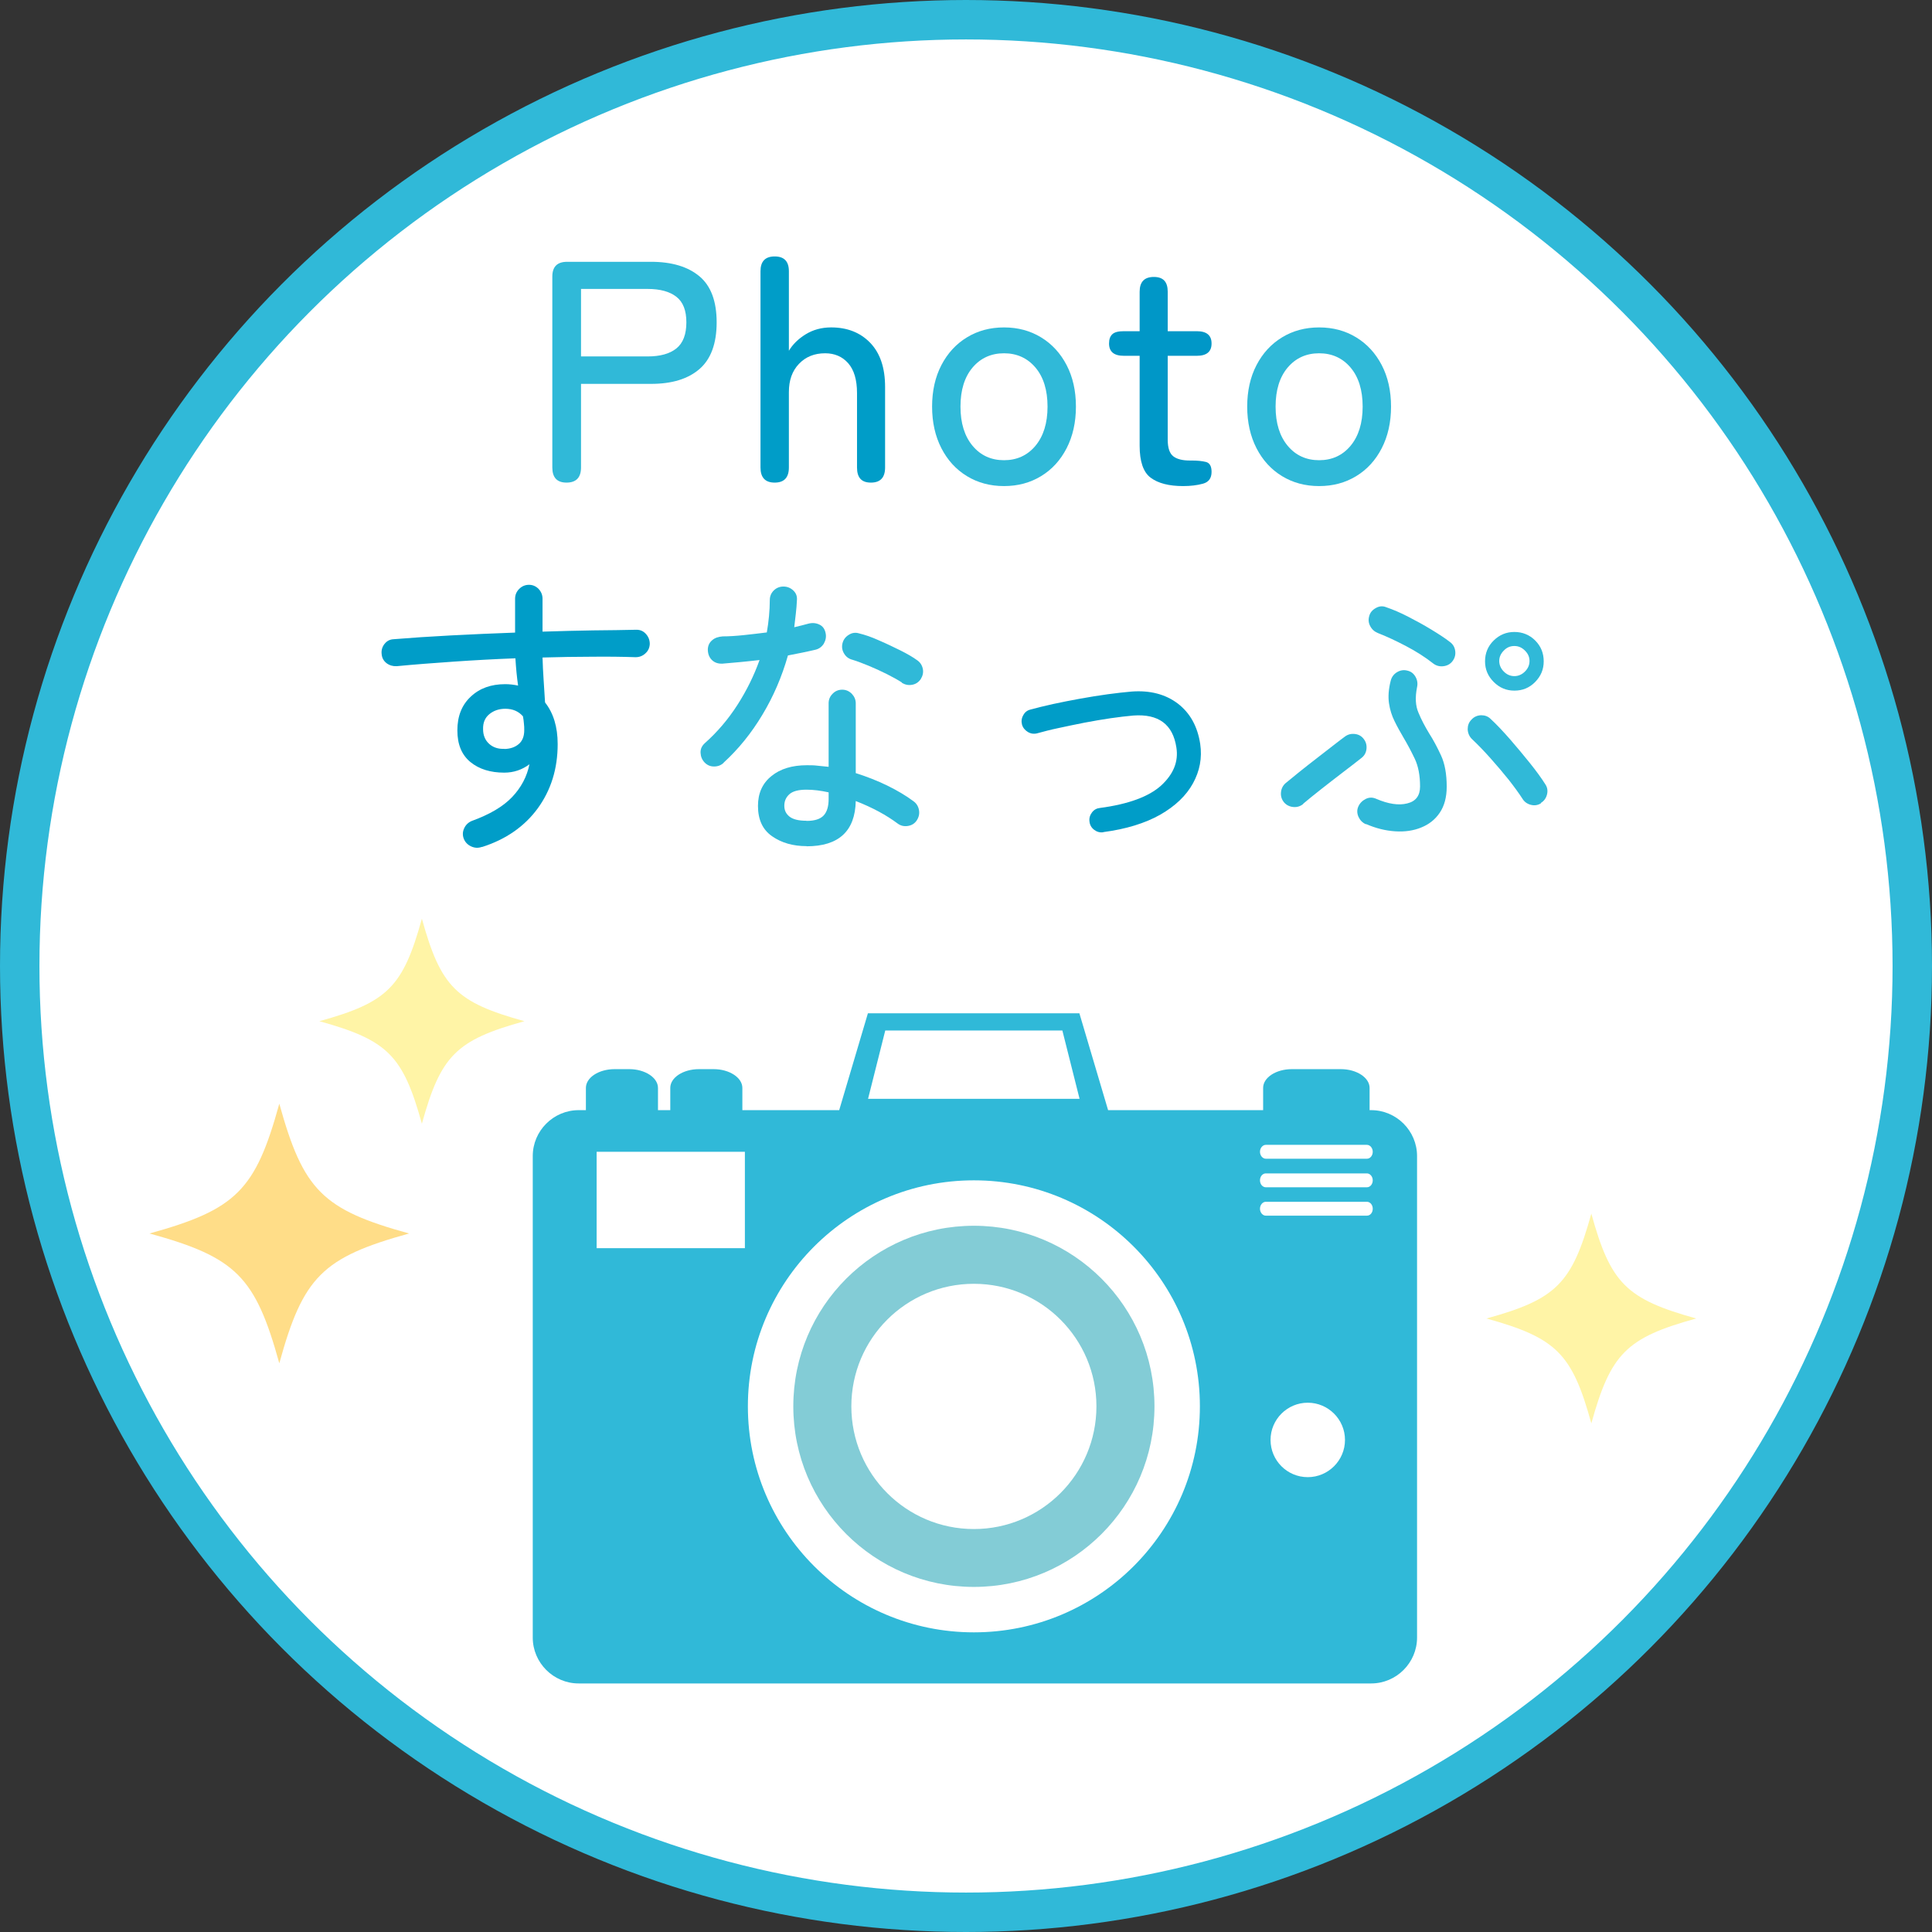
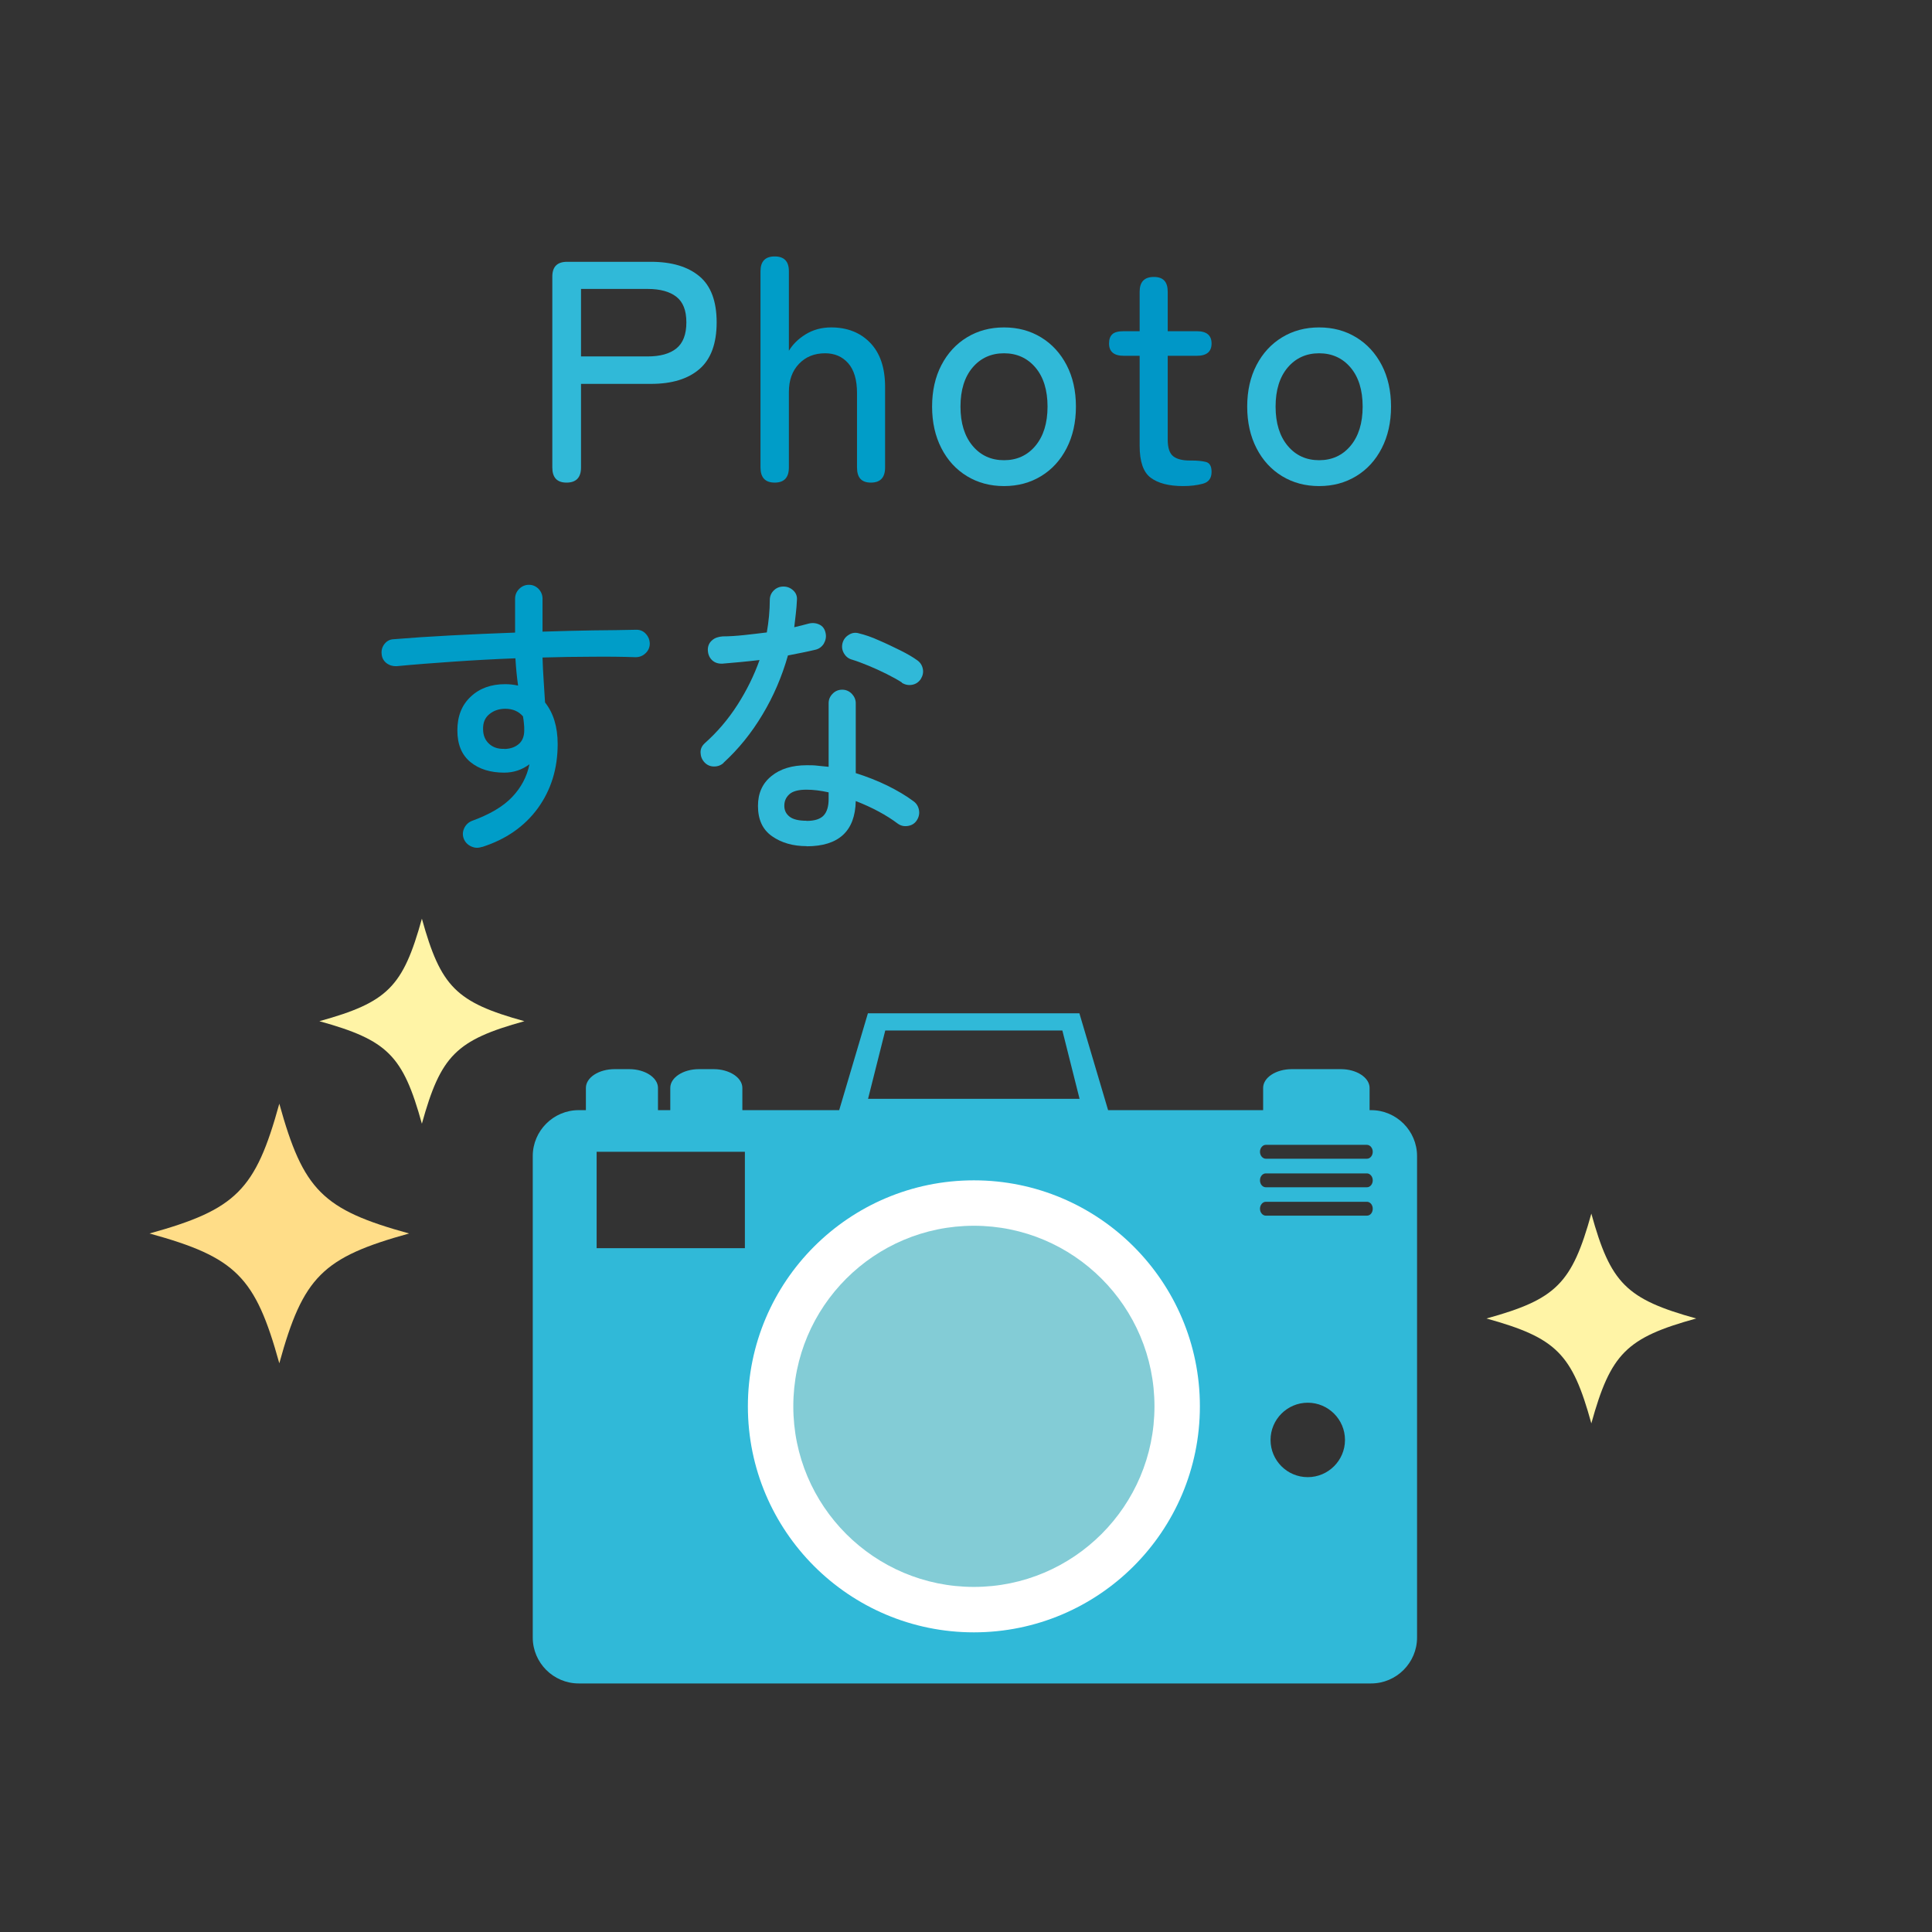
<svg xmlns="http://www.w3.org/2000/svg" id="_レイヤー_2" data-name="レイヤー_2" viewBox="0 0 122.5 122.5">
  <rect x="0" y="0" width="122.5" height="122.5" fill="#333333" stroke="none" />
  <defs>
    <style>
      .cls-1 {
        fill: #83ccd6;
      }

      .cls-2 {
        stroke: #30b9d8;
        stroke-linecap: round;
        stroke-linejoin: round;
        stroke-width: 2.5px;
      }

      .cls-2, .cls-3 {
        fill: #fff;
      }

      .cls-4 {
        fill: #fff4a6;
      }

      .cls-5 {
        fill: #0097c7;
      }

      .cls-6 {
        fill: #009dc8;
      }

      .cls-7 {
        fill: #fd8;
      }

      .cls-8 {
        fill: #30b9d8;
      }
    </style>
  </defs>
  <g id="layout">
    <g>
-       <circle class="cls-2" cx="61.25" cy="61.25" r="60" />
      <g>
        <path class="cls-8" d="M86.97,70.39h-.13v-1.41c0-.65-.82-1.19-1.82-1.19h-3.11c-1,0-1.82.53-1.82,1.19v1.41h-9.83l-1.82-6.14h-13.41l-1.82,6.14h-6.14v-1.41c0-.65-.82-1.19-1.82-1.19h-.93c-1,0-1.82.53-1.82,1.19v1.41h-.78v-1.41c0-.65-.82-1.19-1.82-1.19h-.93c-1,0-1.82.53-1.82,1.19v1.41h-.46c-1.6,0-2.91,1.31-2.91,2.91v30.53c0,1.6,1.31,2.91,2.91,2.91h50.25c1.6,0,2.91-1.31,2.91-2.91v-30.53c0-1.6-1.31-2.91-2.91-2.91ZM56.13,65.34h11.23l1.09,4.33h-13.41l1.09-4.33ZM47.23,79.14h-9.4v-6.11h9.4v6.11ZM82.92,93.66c-1.31,0-2.36-1.06-2.36-2.36s1.06-2.36,2.36-2.36,2.36,1.06,2.36,2.36-1.06,2.36-2.36,2.36ZM86.67,77.08h-6.41c-.2,0-.37-.2-.37-.44s.17-.44.37-.44h6.41c.2,0,.37.19.37.44s-.16.44-.37.44ZM86.67,75.28h-6.41c-.2,0-.37-.19-.37-.44s.17-.44.37-.44h6.41c.2,0,.37.2.37.44s-.16.44-.37.44ZM86.67,73.47h-6.41c-.2,0-.37-.2-.37-.44s.17-.44.37-.44h6.41c.2,0,.37.2.37.44s-.16.44-.37.44Z" />
        <path class="cls-3" d="M76.08,89.17c0,7.92-6.42,14.33-14.33,14.33s-14.33-6.42-14.33-14.33,6.42-14.33,14.33-14.33,14.33,6.42,14.33,14.33Z" />
        <path class="cls-1" d="M73.2,89.17c0,6.32-5.13,11.45-11.45,11.45s-11.45-5.13-11.45-11.45,5.13-11.45,11.45-11.45,11.45,5.13,11.45,11.45Z" />
-         <path class="cls-3" d="M69.52,89.17c0,4.29-3.48,7.78-7.77,7.78s-7.77-3.48-7.77-7.78,3.48-7.77,7.77-7.77,7.77,3.48,7.77,7.77Z" />
      </g>
      <g>
        <path class="cls-8" d="M35.92,30.6c-.6,0-.9-.32-.9-.96v-12.1c0-.63.31-.94.94-.94h5.32c1.32,0,2.34.31,3.07.92.73.61,1.09,1.59,1.09,2.92s-.36,2.33-1.09,2.96c-.73.63-1.75.94-3.07.94h-4.44v5.3c0,.64-.31.96-.92.96ZM36.84,22.6h4.22c.8,0,1.41-.17,1.83-.51.42-.34.63-.89.63-1.65s-.21-1.29-.63-1.62c-.42-.33-1.03-.5-1.83-.5h-4.22v4.28Z" />
        <path class="cls-6" d="M49.12,30.6c-.6,0-.9-.32-.9-.96v-12.44c0-.63.3-.94.9-.94s.9.31.9.94v5.04c.24-.4.59-.75,1.06-1.04.47-.29,1.01-.44,1.62-.44,1.01,0,1.84.32,2.47.97.63.65.95,1.58.95,2.81v5.1c0,.64-.3.96-.9.96s-.88-.32-.88-.96v-4.72c0-.84-.19-1.47-.56-1.89-.37-.42-.86-.63-1.46-.63-.68,0-1.23.22-1.66.67s-.64,1.04-.64,1.79v4.78c0,.64-.3.96-.9.96Z" />
        <path class="cls-8" d="M63.66,30.82c-.88,0-1.66-.21-2.35-.63-.69-.42-1.23-1.01-1.62-1.77-.39-.76-.59-1.64-.59-2.64s.2-1.88.59-2.63c.39-.75.93-1.34,1.62-1.76.69-.42,1.47-.63,2.35-.63s1.66.21,2.35.63c.69.42,1.23,1.01,1.62,1.76.39.75.59,1.63.59,2.63s-.2,1.88-.59,2.64c-.39.76-.93,1.35-1.62,1.77-.69.42-1.47.63-2.35.63ZM63.66,29.18c.81,0,1.48-.3,1.99-.91.51-.61.77-1.44.77-2.49s-.26-1.88-.77-2.48c-.51-.6-1.18-.9-1.99-.9s-1.48.3-1.99.9c-.51.6-.77,1.43-.77,2.48s.26,1.88.77,2.49c.51.61,1.18.91,1.99.91Z" />
        <path class="cls-5" d="M75.02,30.82c-.91,0-1.59-.18-2.06-.53-.47-.35-.7-1.03-.7-2.03v-5.7h-1c-.63,0-.94-.26-.94-.78,0-.27.07-.46.21-.59.14-.13.38-.19.73-.19h1v-2.5c0-.63.3-.94.9-.94s.88.31.88.94v2.5h1.84c.63,0,.94.26.94.78s-.31.78-.94.78h-1.84v5.32c0,.52.12.87.35,1.05.23.18.58.27,1.05.27h.12c.36,0,.66.03.9.09.24.06.36.27.36.63,0,.4-.18.65-.55.75-.37.1-.78.15-1.25.15Z" />
        <path class="cls-8" d="M83.64,30.82c-.88,0-1.66-.21-2.35-.63-.69-.42-1.23-1.01-1.62-1.77-.39-.76-.59-1.64-.59-2.64s.2-1.88.59-2.63c.39-.75.93-1.34,1.62-1.76.69-.42,1.47-.63,2.35-.63s1.66.21,2.35.63c.69.42,1.23,1.01,1.62,1.76.39.75.59,1.63.59,2.63s-.2,1.88-.59,2.64c-.39.76-.93,1.35-1.62,1.77-.69.42-1.47.63-2.35.63ZM83.64,29.18c.81,0,1.48-.3,1.99-.91.51-.61.77-1.44.77-2.49s-.26-1.88-.77-2.48c-.51-.6-1.18-.9-1.99-.9s-1.48.3-1.99.9c-.51.6-.77,1.43-.77,2.48s.26,1.88.77,2.49c.51.61,1.18.91,1.99.91Z" />
        <path class="cls-6" d="M30.55,53.7c-.23.08-.45.07-.67-.03-.22-.1-.38-.26-.47-.48-.09-.23-.08-.45.02-.67.1-.22.27-.38.49-.47,1.13-.41,1.98-.91,2.55-1.51.57-.6.94-1.29,1.1-2.08-.47.35-1,.53-1.6.53-.87,0-1.59-.22-2.14-.67s-.83-1.11-.83-2.01.28-1.61.85-2.14c.56-.53,1.29-.79,2.18-.79.27,0,.54.03.82.09-.04-.27-.07-.54-.1-.83-.03-.29-.05-.59-.07-.9-1.3.05-2.6.12-3.9.21-1.29.09-2.5.18-3.63.29-.24.01-.45-.05-.64-.19-.18-.14-.29-.33-.31-.57-.03-.24.03-.46.18-.65.15-.19.34-.29.58-.3,1.08-.09,2.28-.17,3.62-.24,1.34-.07,2.69-.13,4.08-.18v-2.15c0-.24.09-.45.26-.62s.38-.26.62-.26.44.09.61.26c.16.17.25.38.25.62v2.09c1.11-.04,2.19-.06,3.21-.08,1.03-.01,1.94-.02,2.75-.04.24,0,.44.09.6.27.16.18.24.39.24.63-.01.24-.1.44-.28.6-.17.16-.38.24-.62.24-.84-.03-1.76-.04-2.76-.03-1.01,0-2.06.02-3.14.05.01.47.04.95.07,1.44.03.49.06.96.09,1.41.53.67.8,1.55.8,2.64,0,1.56-.42,2.91-1.26,4.07-.84,1.15-2.02,1.97-3.52,2.45ZM31.99,47.49c.38-.01.68-.12.91-.32.23-.2.34-.49.34-.87,0-.14,0-.28-.02-.42-.01-.14-.03-.29-.06-.46-.28-.32-.65-.48-1.12-.48-.39,0-.73.11-1.01.34-.28.23-.41.54-.4.95,0,.39.13.7.38.93s.58.34.97.32Z" />
        <path class="cls-8" d="M45.88,48.37c-.16.15-.36.23-.6.23s-.43-.08-.6-.25c-.17-.18-.25-.38-.26-.62s.08-.43.26-.6c.8-.71,1.49-1.52,2.08-2.44.59-.92,1.05-1.86,1.4-2.84-.42.05-.83.09-1.23.13s-.78.07-1.13.1c-.28.01-.5-.07-.67-.24-.17-.17-.25-.4-.25-.67.01-.24.1-.43.28-.58.17-.15.4-.22.67-.24.41,0,.85-.03,1.33-.08.48-.05.97-.11,1.46-.17.06-.35.11-.7.14-1.04.03-.34.05-.68.05-1.01,0-.24.08-.44.25-.61.16-.16.37-.25.61-.25s.45.08.63.25c.18.17.25.37.23.61-.01.29-.04.58-.07.86s-.07.57-.1.86c.33-.08.63-.15.91-.23.24-.06.47-.04.68.06.22.1.35.29.4.55.05.24,0,.46-.12.67-.13.2-.31.33-.54.38-.25.06-.53.12-.82.18-.29.06-.6.12-.91.18-.38,1.34-.92,2.6-1.62,3.76-.7,1.17-1.52,2.18-2.46,3.04ZM51.14,53.65c-.86,0-1.59-.21-2.19-.63-.6-.42-.89-1.06-.89-1.92,0-.8.28-1.43.85-1.89.56-.46,1.31-.69,2.25-.69.23,0,.46,0,.68.03s.46.04.7.07v-4.03c0-.23.08-.43.25-.6.16-.17.37-.26.61-.26s.44.09.61.26c.16.17.25.37.25.6v4.43c.7.22,1.36.48,2,.79.63.31,1.19.64,1.67,1,.19.14.3.33.34.56.04.23-.01.45-.15.66-.13.19-.31.3-.55.34s-.46-.01-.65-.15c-.72-.54-1.61-1.02-2.66-1.43-.04,1.91-1.08,2.87-3.12,2.87ZM51.14,52.05c.52,0,.88-.12,1.09-.35s.31-.58.31-1.04v-.42c-.49-.11-.96-.17-1.41-.17-.51,0-.87.1-1.08.29-.22.2-.32.44-.32.73s.11.51.32.68c.22.18.58.27,1.08.27ZM57.18,43.27c-.25-.16-.57-.34-.95-.53s-.77-.37-1.16-.53c-.39-.16-.73-.29-1.03-.38-.23-.06-.4-.19-.52-.39-.12-.2-.16-.41-.1-.66.06-.23.2-.41.4-.53.2-.13.42-.16.65-.09.37.09.79.23,1.25.44.47.2.92.42,1.37.64.44.22.8.43,1.06.62.19.13.31.31.36.54.05.23,0,.45-.13.66-.14.2-.32.32-.55.36-.23.04-.44,0-.65-.13Z" />
-         <path class="cls-6" d="M69.95,52.77c-.22.03-.41-.03-.58-.16-.17-.13-.27-.31-.29-.52-.03-.21.03-.41.16-.58.13-.17.3-.26.5-.28,1.81-.24,3.11-.72,3.89-1.43.78-.72,1.1-1.52.96-2.4-.22-1.47-1.13-2.15-2.74-2.03-.42.04-.89.09-1.43.17-.53.08-1.08.17-1.65.28-.57.11-1.12.23-1.64.34-.53.11-.98.23-1.38.34-.2.05-.4.02-.58-.09-.18-.11-.31-.26-.37-.47-.05-.2-.03-.4.08-.59.1-.19.25-.31.46-.36.41-.11.88-.23,1.43-.35.55-.12,1.12-.23,1.72-.34.6-.11,1.18-.2,1.75-.28.57-.08,1.07-.13,1.5-.17,1.18-.09,2.16.17,2.94.76.78.6,1.25,1.45,1.42,2.56.13.89-.03,1.72-.46,2.5s-1.12,1.44-2.08,1.99c-.96.54-2.16.91-3.6,1.1Z" />
-         <path class="cls-8" d="M82.64,50.97c-.18.15-.39.22-.63.2-.24-.02-.44-.12-.59-.29-.15-.18-.22-.39-.2-.63s.12-.44.29-.59c.23-.19.52-.43.87-.71.35-.28.73-.58,1.12-.88.39-.3.75-.58,1.07-.83.32-.25.56-.43.71-.54.19-.14.4-.19.64-.16s.42.14.56.33c.14.19.19.4.16.64-.03.23-.14.42-.33.56-.3.24-.69.54-1.15.89-.46.35-.92.71-1.38,1.07-.46.36-.84.67-1.16.94ZM86.6,52.26c-.22-.1-.37-.26-.47-.48-.09-.22-.1-.43,0-.65.1-.22.26-.37.48-.48.21-.1.43-.1.65,0,.77.33,1.43.43,1.97.29.54-.13.81-.49.81-1.07,0-.7-.11-1.29-.34-1.77s-.47-.93-.72-1.35c-.2-.34-.39-.68-.56-1.03-.17-.34-.29-.72-.35-1.13-.06-.41-.03-.89.11-1.43.06-.24.2-.42.4-.54.2-.12.42-.16.65-.1.23.05.4.18.52.39.12.21.15.43.1.66-.13.65-.1,1.19.09,1.62.18.44.41.87.67,1.3.27.42.52.89.76,1.41.24.52.36,1.18.36,1.98,0,.67-.15,1.22-.44,1.65-.29.43-.68.74-1.18.94-.49.2-1.04.28-1.65.24-.61-.04-1.22-.19-1.84-.46ZM90.89,42.08c-.52-.41-1.1-.78-1.75-1.12s-1.23-.61-1.77-.82c-.22-.09-.38-.23-.49-.44-.11-.2-.13-.42-.06-.65.06-.22.2-.38.42-.5.21-.12.43-.14.65-.05.44.15.91.35,1.41.61.49.25.98.52,1.44.8s.87.54,1.2.8c.19.14.3.33.33.57.03.24-.03.46-.18.65-.14.18-.33.28-.56.31s-.45-.02-.64-.16ZM97.71,50.93c-.2.13-.42.16-.65.1-.23-.06-.41-.19-.53-.39-.22-.34-.51-.74-.87-1.2-.37-.46-.76-.92-1.17-1.38-.41-.46-.8-.86-1.17-1.21-.16-.16-.25-.37-.26-.61,0-.24.07-.44.24-.61.16-.18.37-.27.61-.28.24,0,.44.07.61.24.38.35.79.79,1.23,1.29.44.51.86,1.01,1.26,1.51s.72.94.96,1.32c.14.2.18.42.12.66s-.19.42-.39.54ZM96.02,43.79c-.51,0-.94-.18-1.31-.55-.37-.37-.55-.8-.55-1.31s.18-.96.55-1.32c.37-.36.8-.54,1.31-.54s.96.18,1.32.54c.36.36.54.8.54,1.32s-.18.94-.54,1.31c-.36.37-.8.55-1.32.55ZM96.02,42.87c.25,0,.48-.1.67-.29s.29-.41.29-.67-.1-.47-.29-.66c-.19-.19-.41-.29-.67-.29s-.48.09-.67.29c-.19.19-.29.41-.29.66s.1.48.29.67.41.29.67.29Z" />
      </g>
      <path class="cls-4" d="M107.55,83.6c-4.43,1.22-5.42,2.22-6.65,6.65-1.22-4.43-2.22-5.42-6.65-6.65,4.43-1.22,5.42-2.22,6.65-6.65,1.22,4.43,2.22,5.42,6.65,6.65Z" />
      <path class="cls-4" d="M33.25,64.75c-4.33,1.2-5.3,2.17-6.5,6.5-1.2-4.33-2.17-5.3-6.5-6.5,4.33-1.2,5.3-2.17,6.5-6.5,1.2,4.33,2.17,5.3,6.5,6.5Z" />
      <path class="cls-7" d="M25.94,78.21c-5.49,1.52-6.72,2.74-8.23,8.23-1.52-5.49-2.74-6.72-8.23-8.23,5.49-1.52,6.72-2.74,8.23-8.23,1.52,5.49,2.74,6.72,8.23,8.23Z" />
    </g>
  </g>
</svg>